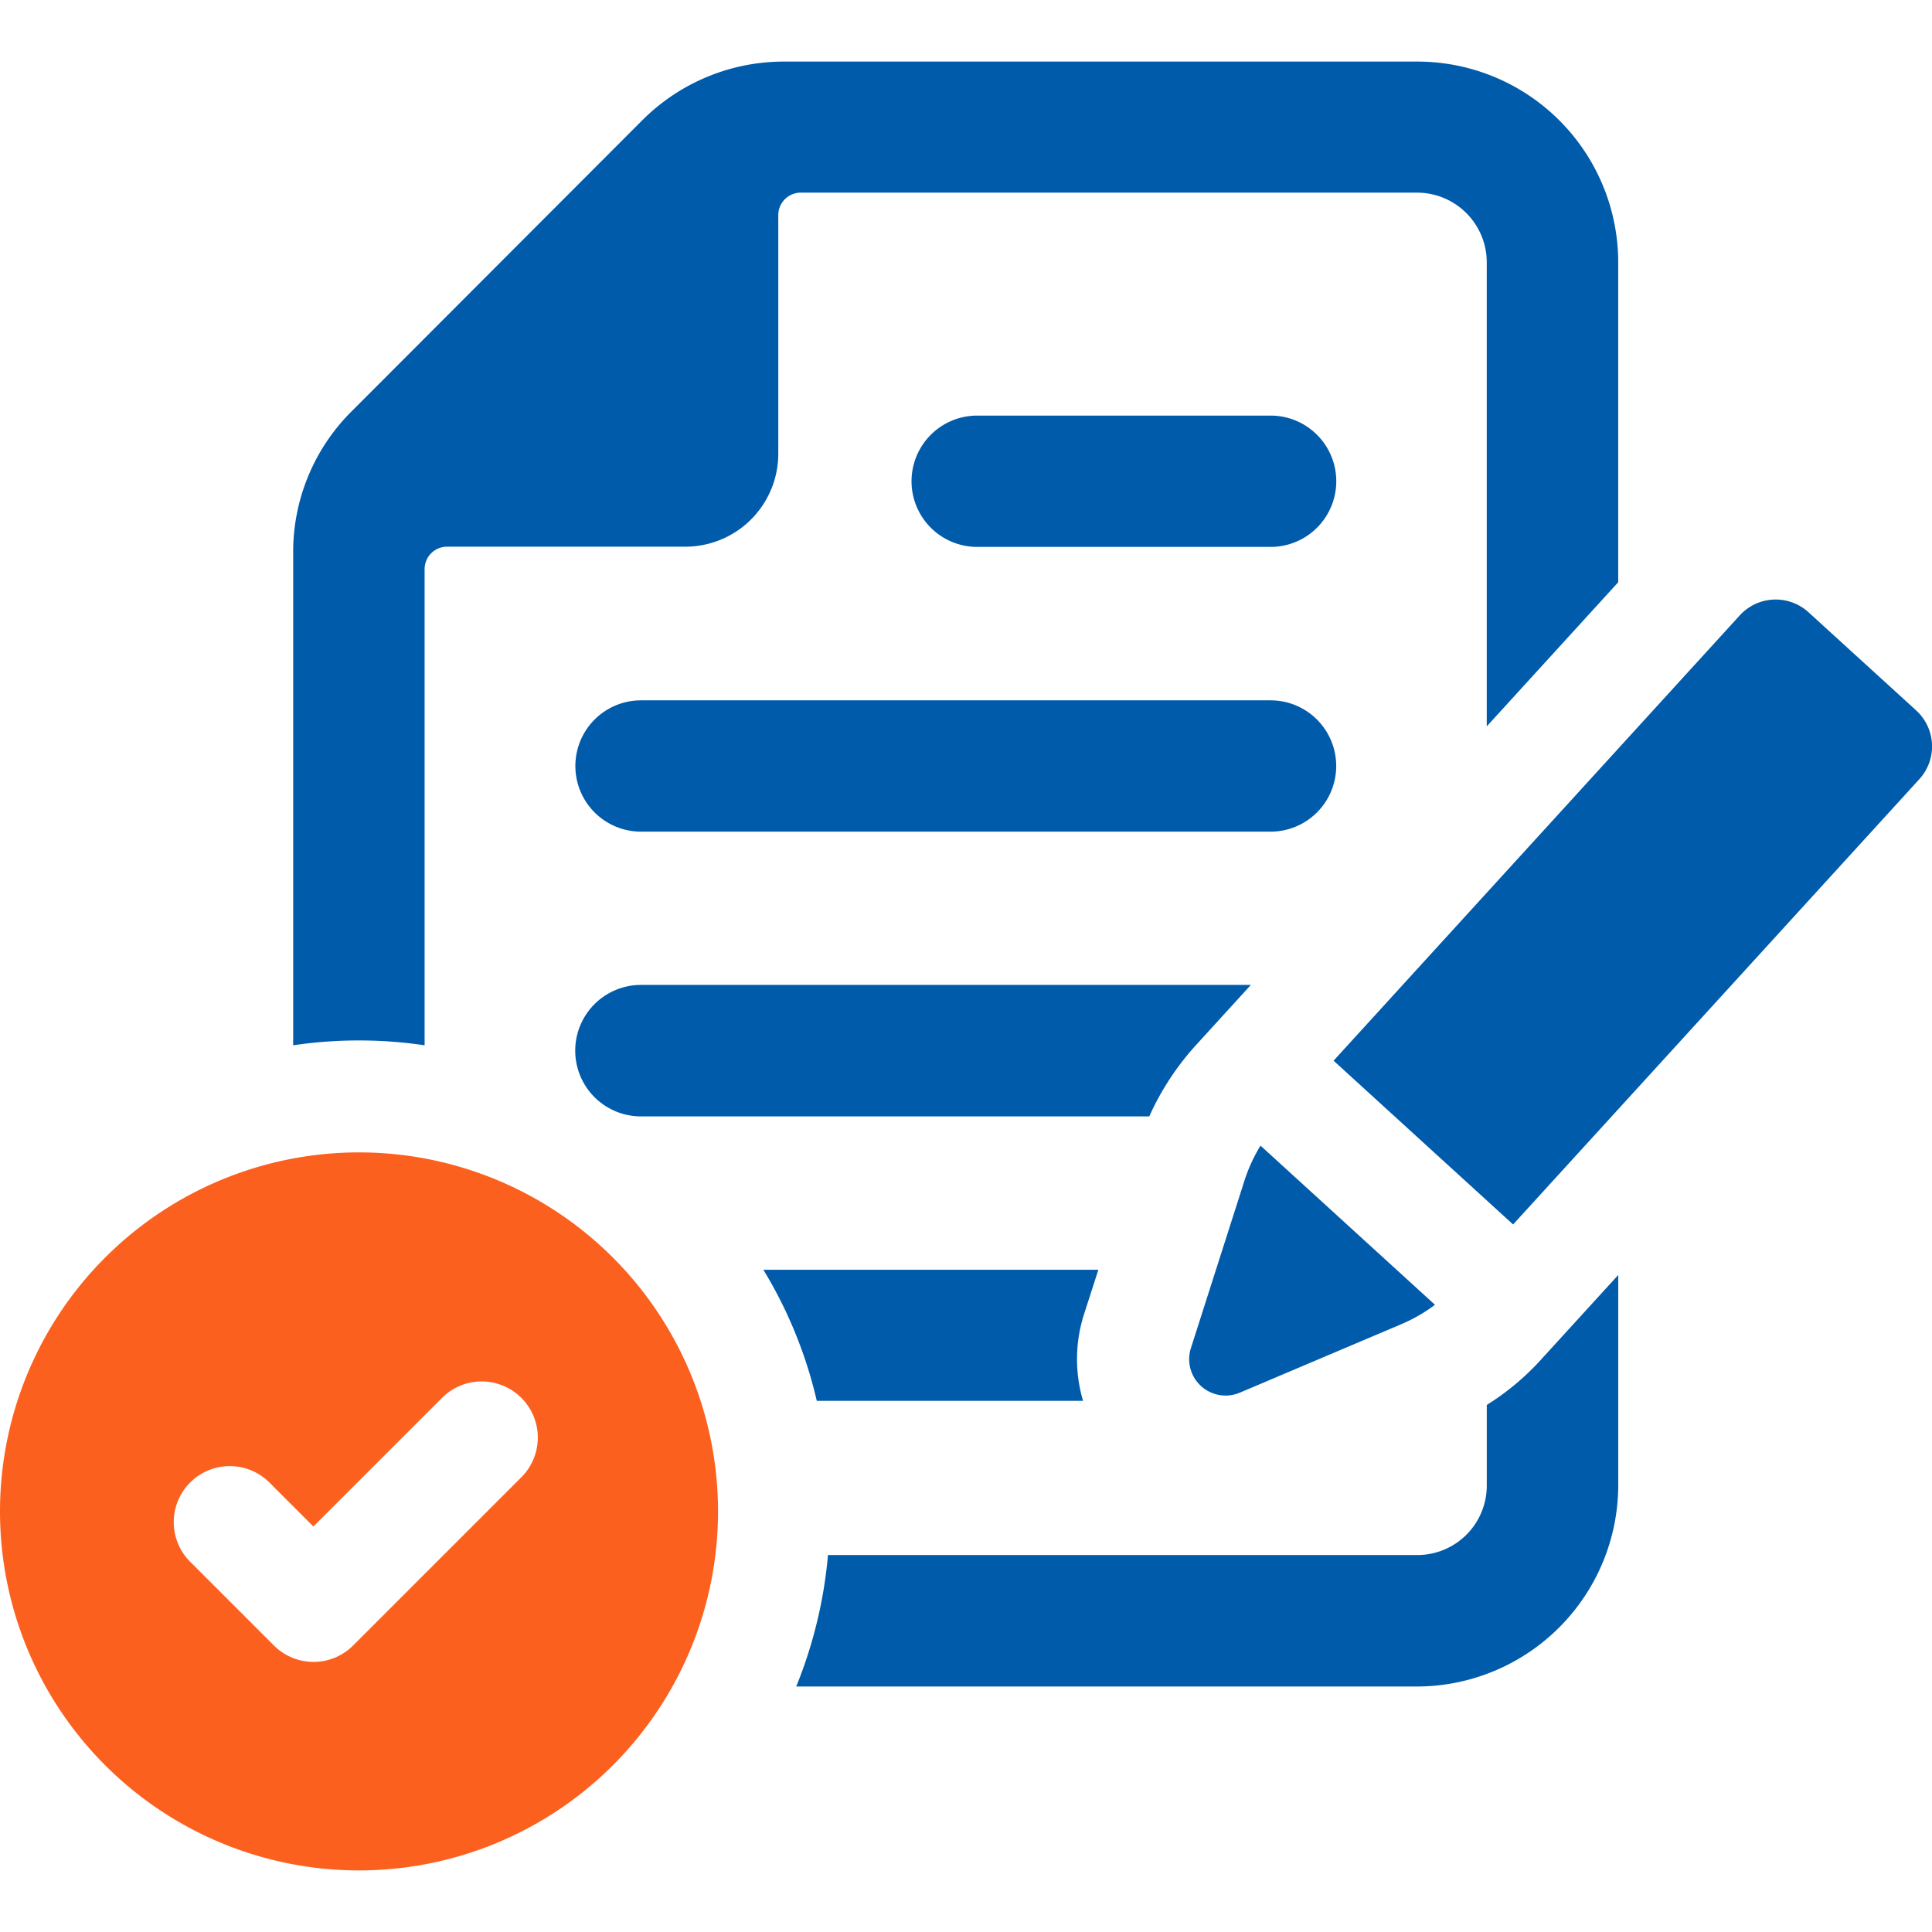
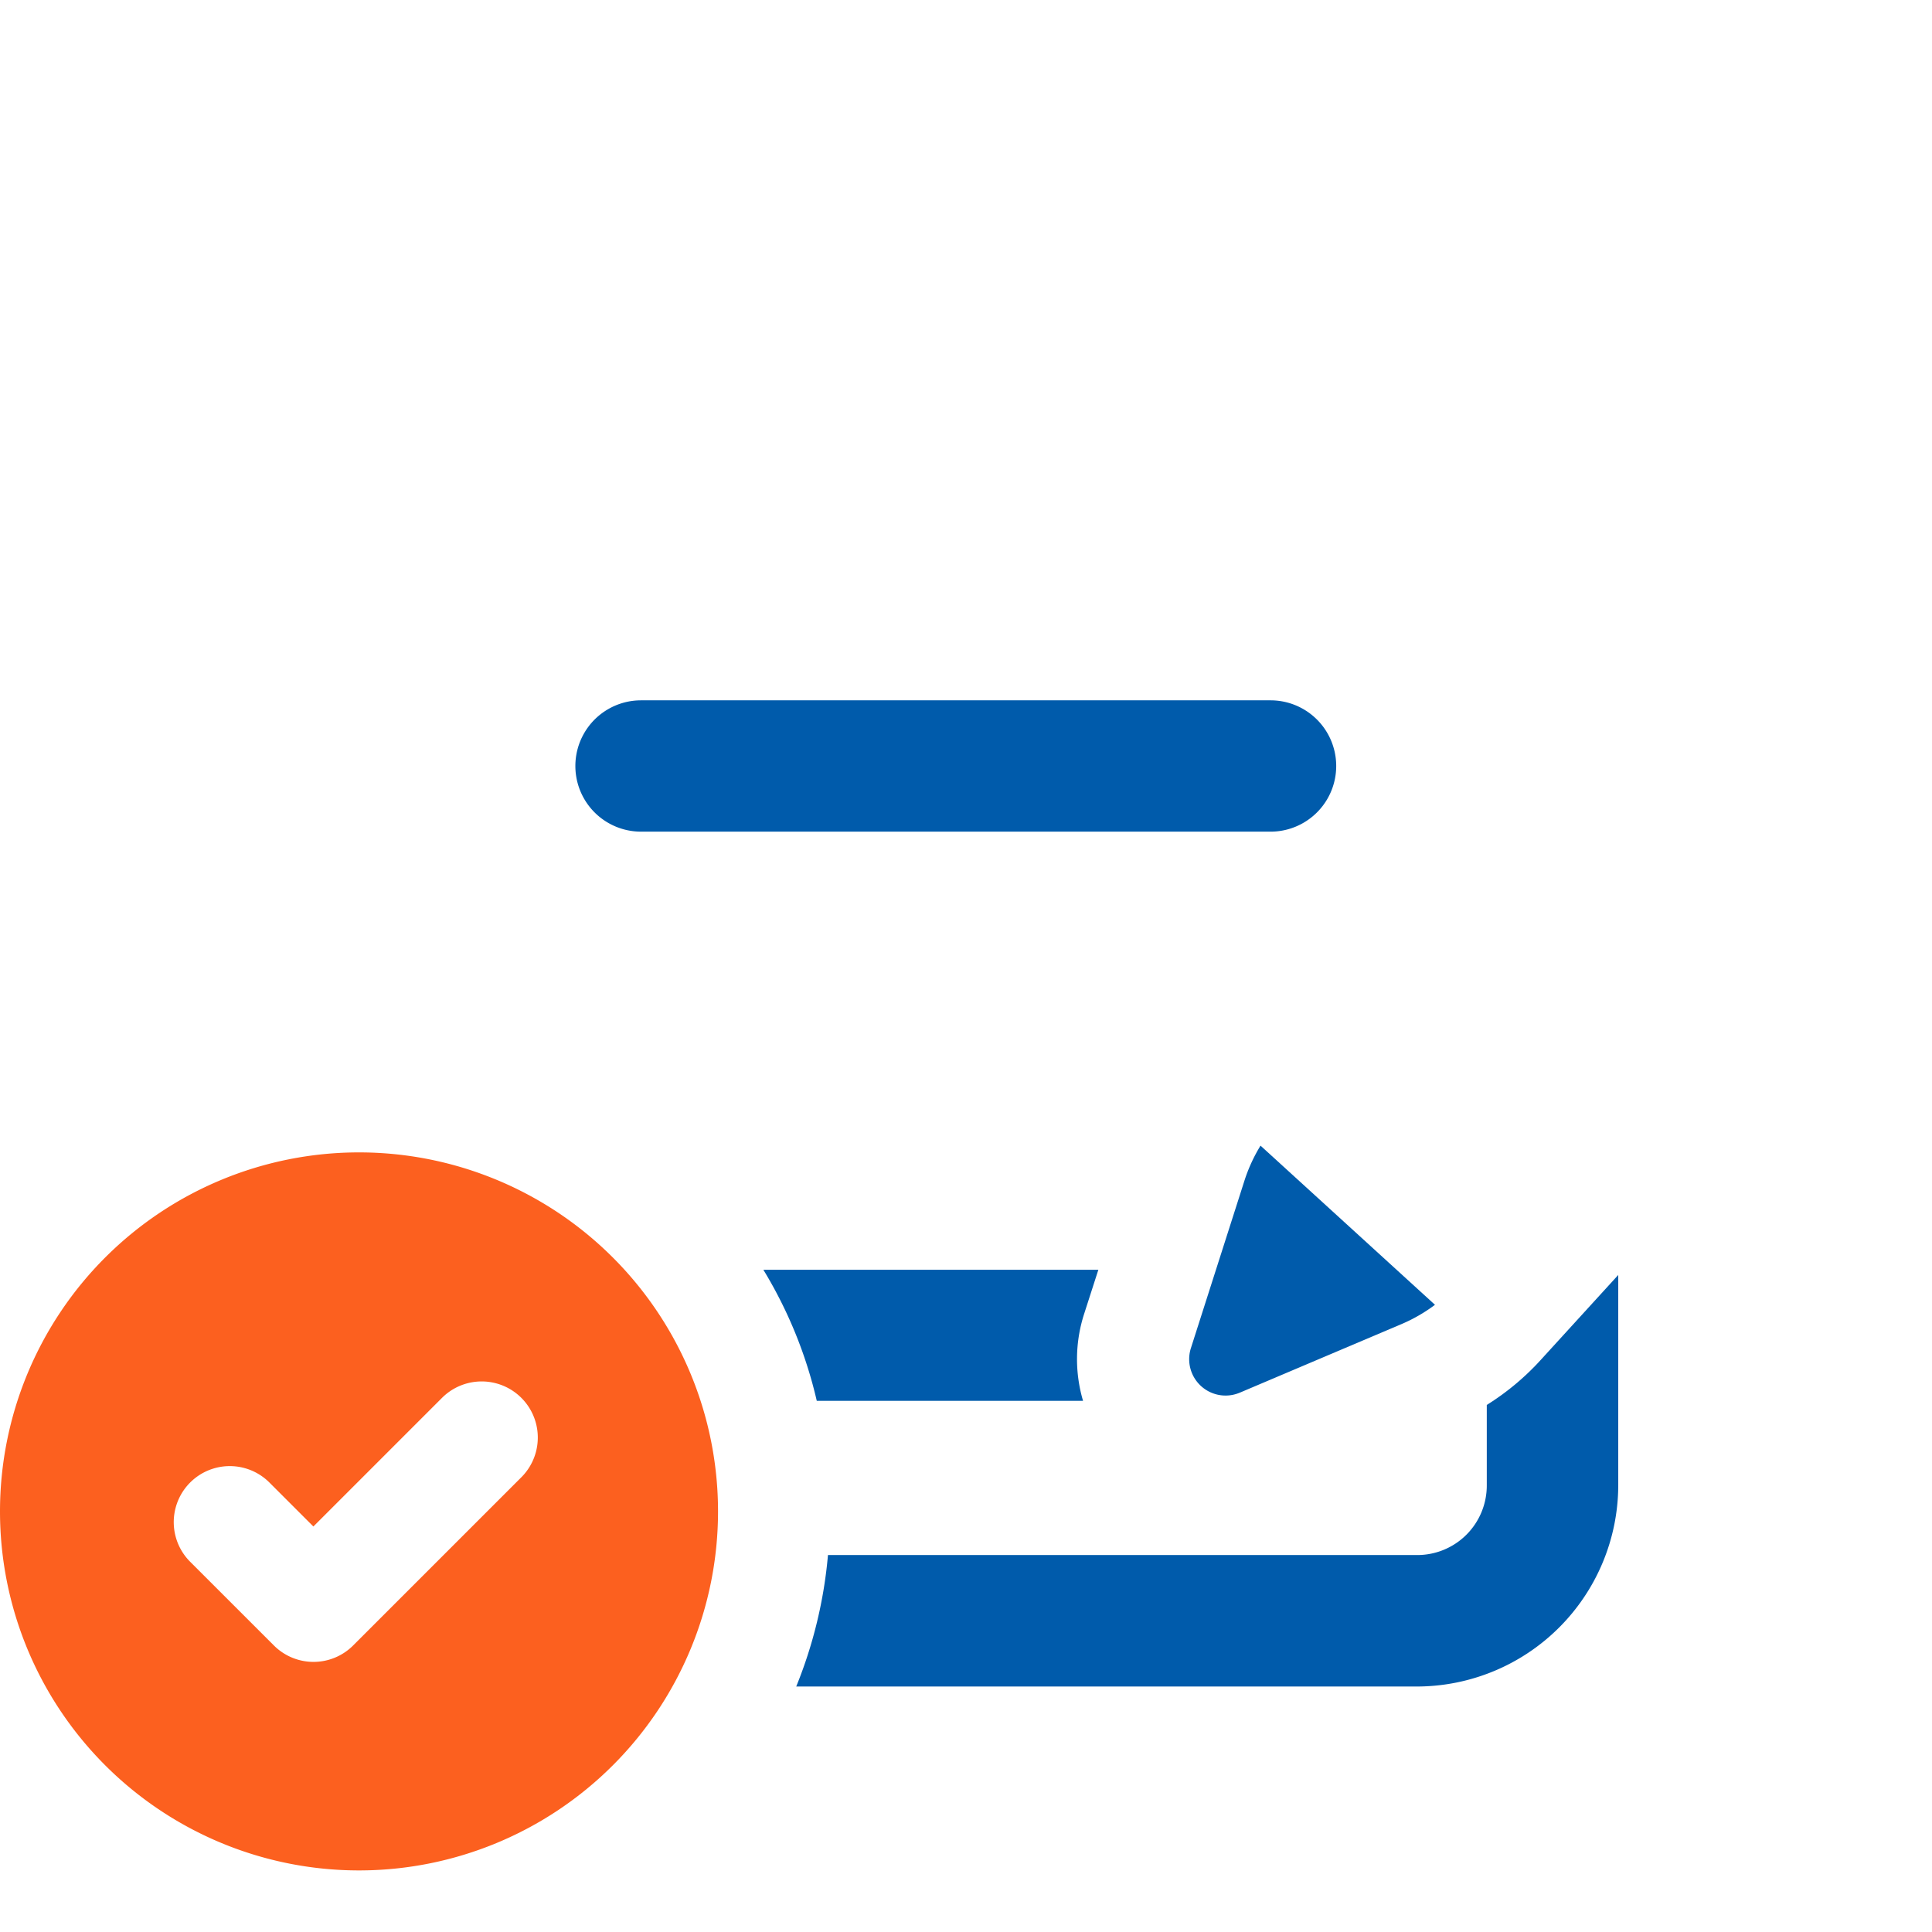
<svg xmlns="http://www.w3.org/2000/svg" width="63" height="63" viewBox="0 0 63 63">
  <defs>
    <clipPath id="clip-path">
      <rect id="長方形_27390" data-name="長方形 27390" width="63" height="63" transform="translate(1612.668 2456.609)" fill="#ced4da" />
    </clipPath>
    <clipPath id="clip-path-2">
      <rect id="長方形_27389" data-name="長方形 27389" width="63" height="58.984" fill="#005bab" />
    </clipPath>
  </defs>
  <g id="マスクグループ_464" data-name="マスクグループ 464" transform="translate(-1612.668 -2456.609)" clip-path="url(#clip-path)">
    <g id="グループ_367339" data-name="グループ 367339" transform="translate(1612.668 2458.617)">
      <g id="グループ_367338" data-name="グループ 367338" clip-path="url(#clip-path-2)">
-         <path id="パス_405436" data-name="パス 405436" d="M45.794,32.078V16.55a.731.731,0,0,1,.731-.731h7.77a3.033,3.033,0,0,0,3.032-3.032V5.005a.731.731,0,0,1,.731-.731H78.152a2.274,2.274,0,0,1,2.277,2.278V21.678l4.287-4.7V6.552A6.552,6.552,0,0,0,78.164,0H57.522a6.523,6.523,0,0,0-4.628,1.912l-9.462,9.475a6.464,6.464,0,0,0-1.924,4.628V32.078a14.577,14.577,0,0,1,4.287,0" transform="translate(-31.948)" fill="#005bab" />
        <path id="パス_405437" data-name="パス 405437" d="M135.255,176.045v2.618a2.266,2.266,0,0,1-2.277,2.277H113.772a14.819,14.819,0,0,1-1.035,4.287h20.241a6.575,6.575,0,0,0,6.564-6.564v-6.856l-2.5,2.74a8.361,8.361,0,0,1-1.79,1.5" transform="translate(-86.773 -132.24)" fill="#005bab" />
        <path id="パス_405438" data-name="パス 405438" d="M118.509,175.343a4.8,4.8,0,0,1,.036-2.838l.463-1.437H108.084a14.489,14.489,0,0,1,1.742,4.275Z" transform="translate(-83.192 -131.671)" fill="#005bab" />
-         <path id="パス_405439" data-name="パス 405439" d="M103.482,130.736H83.594a2.143,2.143,0,0,0,0,4.287h16.575a8.83,8.83,0,0,1,1.547-2.35Z" transform="translate(-62.693 -100.627)" fill="#005bab" />
        <path id="パス_405440" data-name="パス 405440" d="M104.136,90.44H83.607a2.141,2.141,0,1,0,0,4.282h20.528a2.141,2.141,0,1,0,0-4.282" transform="translate(-62.704 -69.611)" fill="#005bab" />
-         <path id="パス_405441" data-name="パス 405441" d="M140.766,50.126H131.2a2.141,2.141,0,1,0,0,4.282h9.568a2.141,2.141,0,0,0,0-4.282" transform="translate(-99.335 -38.582)" fill="#005bab" />
        <path id="パス_405442" data-name="パス 405442" d="M170.029,161.55l5.3-2.248a5.253,5.253,0,0,0,1.064-.617l-5.689-5.19a5.265,5.265,0,0,0-.516,1.116l-1.754,5.486a1.186,1.186,0,0,0,1.593,1.453" transform="translate(-129.6 -118.145)" fill="#005bab" />
-         <path id="パス_405443" data-name="パス 405443" d="M207.818,79.777l-3.51-3.2a1.586,1.586,0,0,0-2.24.1L188.821,91.2l5.854,5.34,13.246-14.519a1.585,1.585,0,0,0-.1-2.24" transform="translate(-145.335 -58.62)" fill="#005bab" />
        <path id="パス_405444" data-name="パス 405444" d="M11.706,154.451a11.707,11.707,0,1,0,11.707,11.707,11.707,11.707,0,0,0-11.707-11.707M17,165.044l-5.486,5.486a1.826,1.826,0,0,1-2.583,0L6.2,167.8a1.827,1.827,0,0,1,2.584-2.584l1.434,1.434,4.194-4.194A1.826,1.826,0,1,1,17,165.044" transform="translate(0.001 -118.881)" fill="#fc601f" />
      </g>
    </g>
  </g>
</svg>